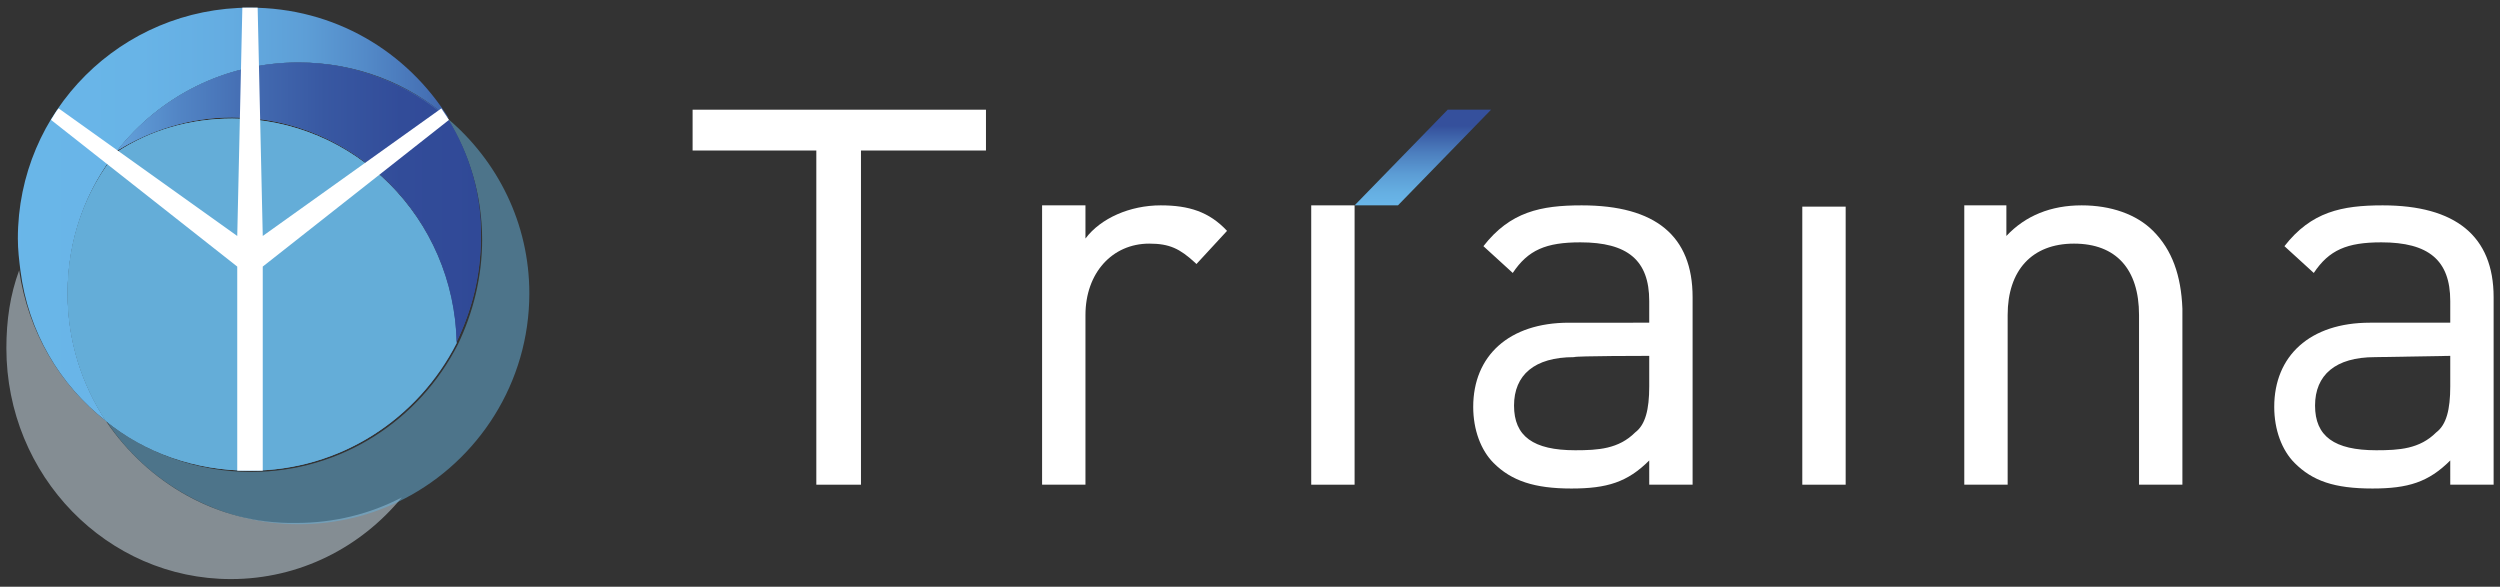
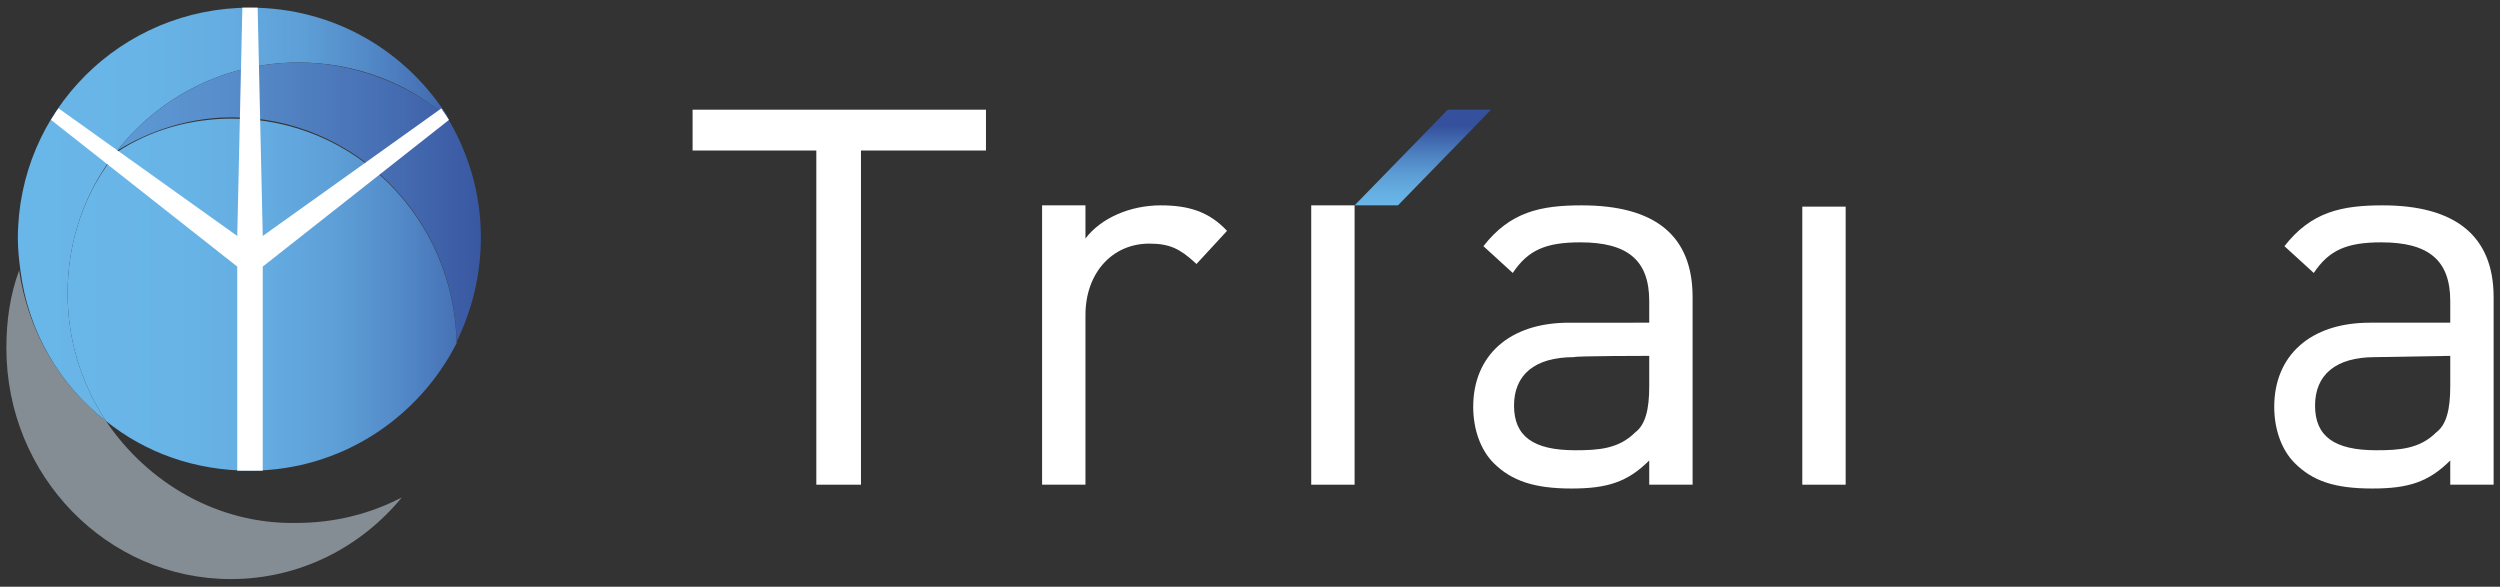
<svg xmlns="http://www.w3.org/2000/svg" version="1.1" id="レイヤー_1" x="0px" y="0px" viewBox="0 0 196 46" style="enable-background:new 0 0 196 46;" xml:space="preserve">
  <rect x="0" y="0" width="196" height="46" fill="#333333" stroke="none" />
  <style type="text/css">
	.st0{fill:url(#SVGID_1_);}
	.st1{fill:#FFFFFF;}
	.st2{opacity:0.5;fill:#D6E9F5;enable-background:new    ;}
	.st3{fill:url(#SVGID_00000115483968287169230250000008129239892904723598_);}
	.st4{opacity:0.53;fill:#64ADD8;enable-background:new    ;}
	.st5{fill:url(#SVGID_00000097493165076967380090000007092696108928564649_);}
	.st6{fill:url(#SVGID_00000122721114583007310310000007817916842072839557_);}
	.st7{fill:#64ADD8;}
	.st8{fill:url(#SVGID_00000160157170445520004020000010273741826592360125_);}
	.st9{fill:none;}
</style>
  <g id="_新規デザイン">
    <g>
      <linearGradient id="SVGID_1_" gradientUnits="userSpaceOnUse" x1="109.275" y1="-65.37" x2="109.275" y2="-59" gradientTransform="matrix(1 0 0 -1 2.29 -49.14)">
        <stop offset="0" style="stop-color:#6AB7E9" />
        <stop offset="0.16" style="stop-color:#66B0E3" />
        <stop offset="0.4" style="stop-color:#5C9DD5" />
        <stop offset="0.67" style="stop-color:#4C7EBE" />
        <stop offset="0.98" style="stop-color:#36539E" />
        <stop offset="1" style="stop-color:#35509C" />
      </linearGradient>
      <polygon class="st0" points="113.5,8.6 106.2,16.1 109.6,16.1 116.9,8.6   " />
      <path class="st1" d="M96.2,18.1c-1.4-1.5-3-2-5.2-2c-2.4,0-4.7,1-5.9,2.6v-2.6h-3.4V38h3.4V24.7c0-3.3,2.1-5.6,5-5.6    c1.6,0,2.4,0.4,3.6,1.5l0.1,0.1L96.2,18.1L96.2,18.1L96.2,18.1z" />
      <path class="st1" d="M124,16.1c-3.2,0-5.6,0.5-7.7,3.2l2.3,2.1c1.2-1.8,2.6-2.4,5.3-2.4c3.7,0,5.4,1.4,5.4,4.6v1.7H123    c-4.7,0-7.5,2.6-7.5,6.6c0,1.8,0.6,3.4,1.6,4.4c1.4,1.4,3.2,2,6.1,2c2.8,0,4.4-0.5,6.1-2.2V38h3.4V23.3    C132.7,18.5,129.8,16.1,124,16.1L124,16.1z M129.3,27.9v2.4c0,1.8-0.3,3-1.1,3.6c-1.3,1.3-2.9,1.4-4.7,1.4c-3.3,0-4.8-1.1-4.8-3.5    s1.6-3.8,4.7-3.8C123.5,27.9,129.3,27.9,129.3,27.9z" />
      <rect x="102.8" y="16.1" class="st1" width="3.4" height="21.9" />
      <path class="st1" d="M186.8,16.1c-3.2,0-5.6,0.5-7.7,3.2l2.3,2.1c1.2-1.8,2.6-2.4,5.3-2.4c3.7,0,5.4,1.4,5.4,4.6v1.7h-6.3    c-4.7,0-7.5,2.6-7.5,6.6c0,1.8,0.6,3.4,1.6,4.4c1.4,1.4,3.1,2,6.1,2c2.8,0,4.4-0.5,6.1-2.2V38h3.4V23.3    C195.5,18.5,192.5,16.1,186.8,16.1L186.8,16.1z M192.1,27.9v2.4c0,1.8-0.3,3-1.1,3.6c-1.3,1.3-2.9,1.4-4.7,1.4    c-3.3,0-4.8-1.1-4.8-3.5c0-2.4,1.6-3.8,4.7-3.8L192.1,27.9L192.1,27.9z" />
-       <path class="st1" d="M168.8,18.1c-1.3-1.3-3.3-2-5.6-2c-2.4,0-4.4,0.8-5.9,2.4v-2.4H154V38h3.4V24.7c0-3.5,1.9-5.6,5.2-5.6    c3.3,0,5.1,2,5.1,5.6V38h3.4V24.2C171,21.6,170.3,19.6,168.8,18.1L168.8,18.1z" />
      <rect x="141.3" y="16.2" class="st1" width="3.4" height="21.8" />
      <polygon class="st1" points="54.3,8.6 54.3,11.8 64,11.8 64,38 67.5,38 67.5,11.8 77.3,11.8 77.3,8.6   " />
    </g>
    <g>
      <path class="st2" d="M8.3,33c-3.6-2.8-6.1-7-6.8-11.8c-0.7,1.9-1,3.9-1,6.1c0,10,7.9,18.1,17.6,18.1c5.4,0,10.2-2.5,13.4-6.4    c-2.5,1.3-5.3,2-8.3,2C17.1,41.1,11.6,37.9,8.3,33L8.3,33z" />
      <linearGradient id="SVGID_00000106113558928423943730000007109213037761422756_" gradientUnits="userSpaceOnUse" x1="-3.745" y1="-65.935" x2="35.395" y2="-65.935" gradientTransform="matrix(1 0 0 -1 2.29 -49.14)">
        <stop offset="0" style="stop-color:#6AB7E9" />
        <stop offset="0.32" style="stop-color:#68B4E7" />
        <stop offset="0.5" style="stop-color:#64ACE1" />
        <stop offset="0.65" style="stop-color:#5D9ED6" />
        <stop offset="0.77" style="stop-color:#538AC8" />
        <stop offset="0.89" style="stop-color:#4671B5" />
        <stop offset="0.99" style="stop-color:#36529E" />
        <stop offset="1" style="stop-color:#35509C" />
      </linearGradient>
      <path style="fill:url(#SVGID_00000106113558928423943730000007109213037761422756_);" d="M19.6,0.6C9.5,0.6,1.4,8.7,1.4,18.7    c0,0.9,0.1,1.7,0.2,2.5C2.2,26,4.7,30.2,8.3,33c-1.9-2.9-3-6.3-3-10c0-4.2,1.4-8.1,3.9-11.2c3.3-4.2,8.4-6.9,14.2-6.9    c4.5,0,8.6,1.6,11.8,4.4C31.9,4,26.2,0.6,19.6,0.6z" />
-       <path class="st4" d="M35.1,9.3c1.7,2.8,2.7,6,2.7,9.5c0,2.9-0.7,5.7-1.9,8.2c-3,5.9-9.1,10-16.2,10c-4.3,0-8.2-1.5-11.3-3.9    c3.2,4.8,8.8,8,15,8c3,0,5.8-0.7,8.3-2c5.8-3,9.8-9.1,9.8-16.1C41.5,17.5,39,12.6,35.1,9.3L35.1,9.3z" />
      <linearGradient id="SVGID_00000169533873899007998430000000574942479631514258_" gradientUnits="userSpaceOnUse" x1="-0.895" y1="-65.07" x2="37.935" y2="-65.07" gradientTransform="matrix(1 0 0 -1 2.29 -49.14)">
        <stop offset="0" style="stop-color:#62A0D9" />
        <stop offset="0.2" style="stop-color:#5E9AD4" />
        <stop offset="0.45" style="stop-color:#568BC9" />
        <stop offset="0.72" style="stop-color:#4871B5" />
        <stop offset="1" style="stop-color:#35509C" />
      </linearGradient>
      <path style="fill:url(#SVGID_00000169533873899007998430000000574942479631514258_);" d="M9.2,11.8c2.6-1.6,5.7-2.6,9-2.6    c9.6,0,17.4,7.9,17.6,17.6c1.2-2.5,1.9-5.2,1.9-8.2c0-3.5-1-6.7-2.7-9.5C32,6.6,27.8,4.9,23.4,4.9C17.6,4.9,12.5,7.6,9.2,11.8    L9.2,11.8z" />
      <linearGradient id="SVGID_00000018196673762432640790000007734808445715576736_" gradientUnits="userSpaceOnUse" x1="-0.895" y1="-72.255" x2="37.935" y2="-72.255" gradientTransform="matrix(1 0 0 -1 2.29 -49.14)">
        <stop offset="0" style="stop-color:#6AB7E9" />
        <stop offset="0.32" style="stop-color:#68B4E7" />
        <stop offset="0.5" style="stop-color:#64ACE1" />
        <stop offset="0.65" style="stop-color:#5D9ED6" />
        <stop offset="0.77" style="stop-color:#538AC8" />
        <stop offset="0.89" style="stop-color:#4671B5" />
        <stop offset="0.99" style="stop-color:#36529E" />
        <stop offset="1" style="stop-color:#35509C" />
      </linearGradient>
      <path style="fill:url(#SVGID_00000018196673762432640790000007734808445715576736_);" d="M18.2,9.3c-3.3,0-6.4,0.9-9,2.6    C6.7,14.9,5.3,18.8,5.3,23c0,3.7,1.1,7.1,3,10c3.1,2.5,7,3.9,11.3,3.9c7.1,0,13.2-4.1,16.2-10C35.6,17.1,27.8,9.3,18.2,9.3    L18.2,9.3z" />
-       <path class="st7" d="M18.2,9.3c-3.3,0-6.4,0.9-9,2.6C6.7,14.9,5.3,18.8,5.3,23c0,3.7,1.1,7.1,3,10c3.1,2.5,7,3.9,11.3,3.9    c7.1,0,13.2-4.1,16.2-10C35.6,17.1,27.8,9.3,18.2,9.3L18.2,9.3z" />
      <linearGradient id="SVGID_00000041261223185631404990000017223423676351550371_" gradientUnits="userSpaceOnUse" x1="6.865" y1="-65.07" x2="35.485" y2="-65.07" gradientTransform="matrix(1 0 0 -1 2.29 -49.14)">
        <stop offset="0" style="stop-color:#63A2DB" />
        <stop offset="0.17" style="stop-color:#5285C5" />
        <stop offset="0.37" style="stop-color:#436BB1" />
        <stop offset="0.57" style="stop-color:#3858A2" />
        <stop offset="0.78" style="stop-color:#324C99" />
        <stop offset="1" style="stop-color:#304997" />
      </linearGradient>
-       <path style="fill:url(#SVGID_00000041261223185631404990000017223423676351550371_);" d="M35.1,9.3C32,6.6,27.9,4.9,23.4,4.9    c-5.8,0-10.9,2.7-14.2,6.9c2.6-1.6,5.7-2.6,9-2.6c9.6,0,17.4,7.9,17.6,17.6c1.2-2.5,1.9-5.2,1.9-8.2C37.8,15.3,36.8,12,35.1,9.3    L35.1,9.3z" />
-       <path class="st9" d="M19,0.6C13,0.8,7.8,3.8,4.6,8.4l14,10L19,0.6z" />
      <path class="st9" d="M4,9.4c-1.6,2.7-2.6,5.9-2.6,9.4c0,9.7,7.6,17.6,17.2,18.2v-16L4,9.4z" />
      <path class="st1" d="M35.2,9.4c-0.2-0.3-0.4-0.6-0.6-0.9l-14,10L20.2,0.6c-0.2,0-0.4,0-0.6,0s-0.4,0-0.6,0l-0.4,17.9l-14-10    C4.4,8.7,4.2,9.1,4,9.4l14.6,11.5v16c0.3,0,0.7,0,1,0s0.7,0,1,0v-16L35.2,9.4L35.2,9.4z" />
    </g>
  </g>
</svg>